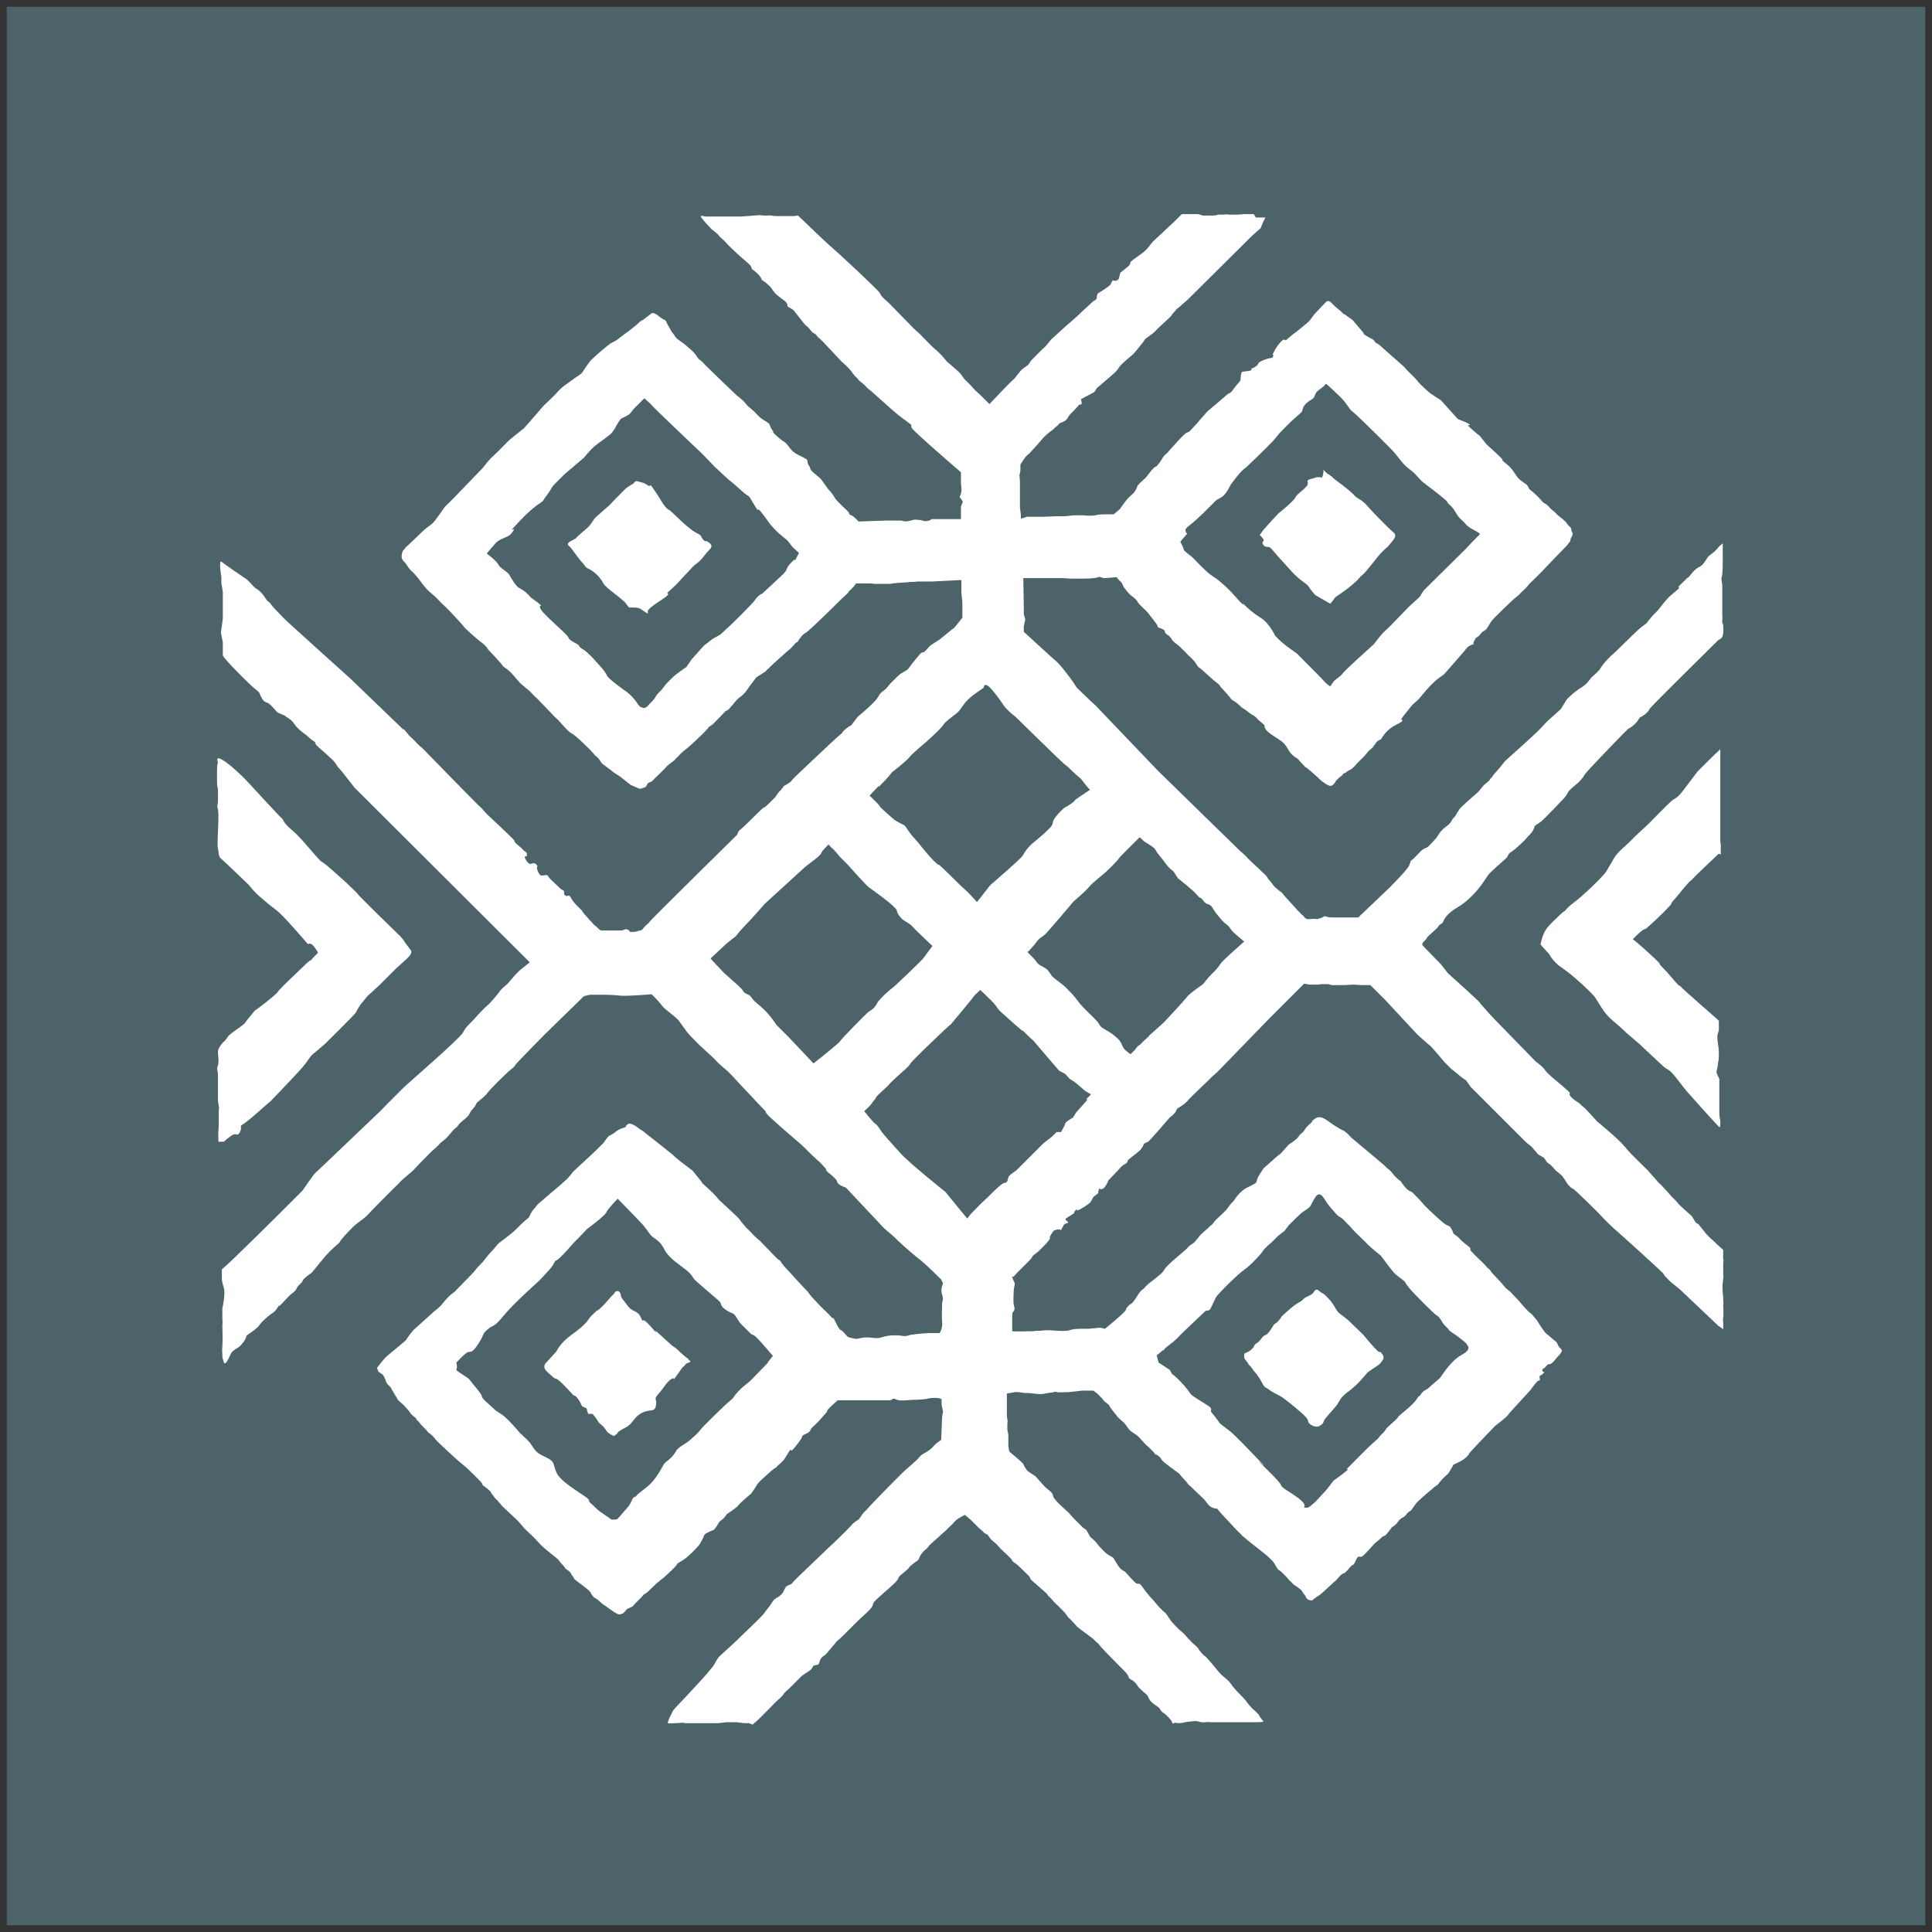
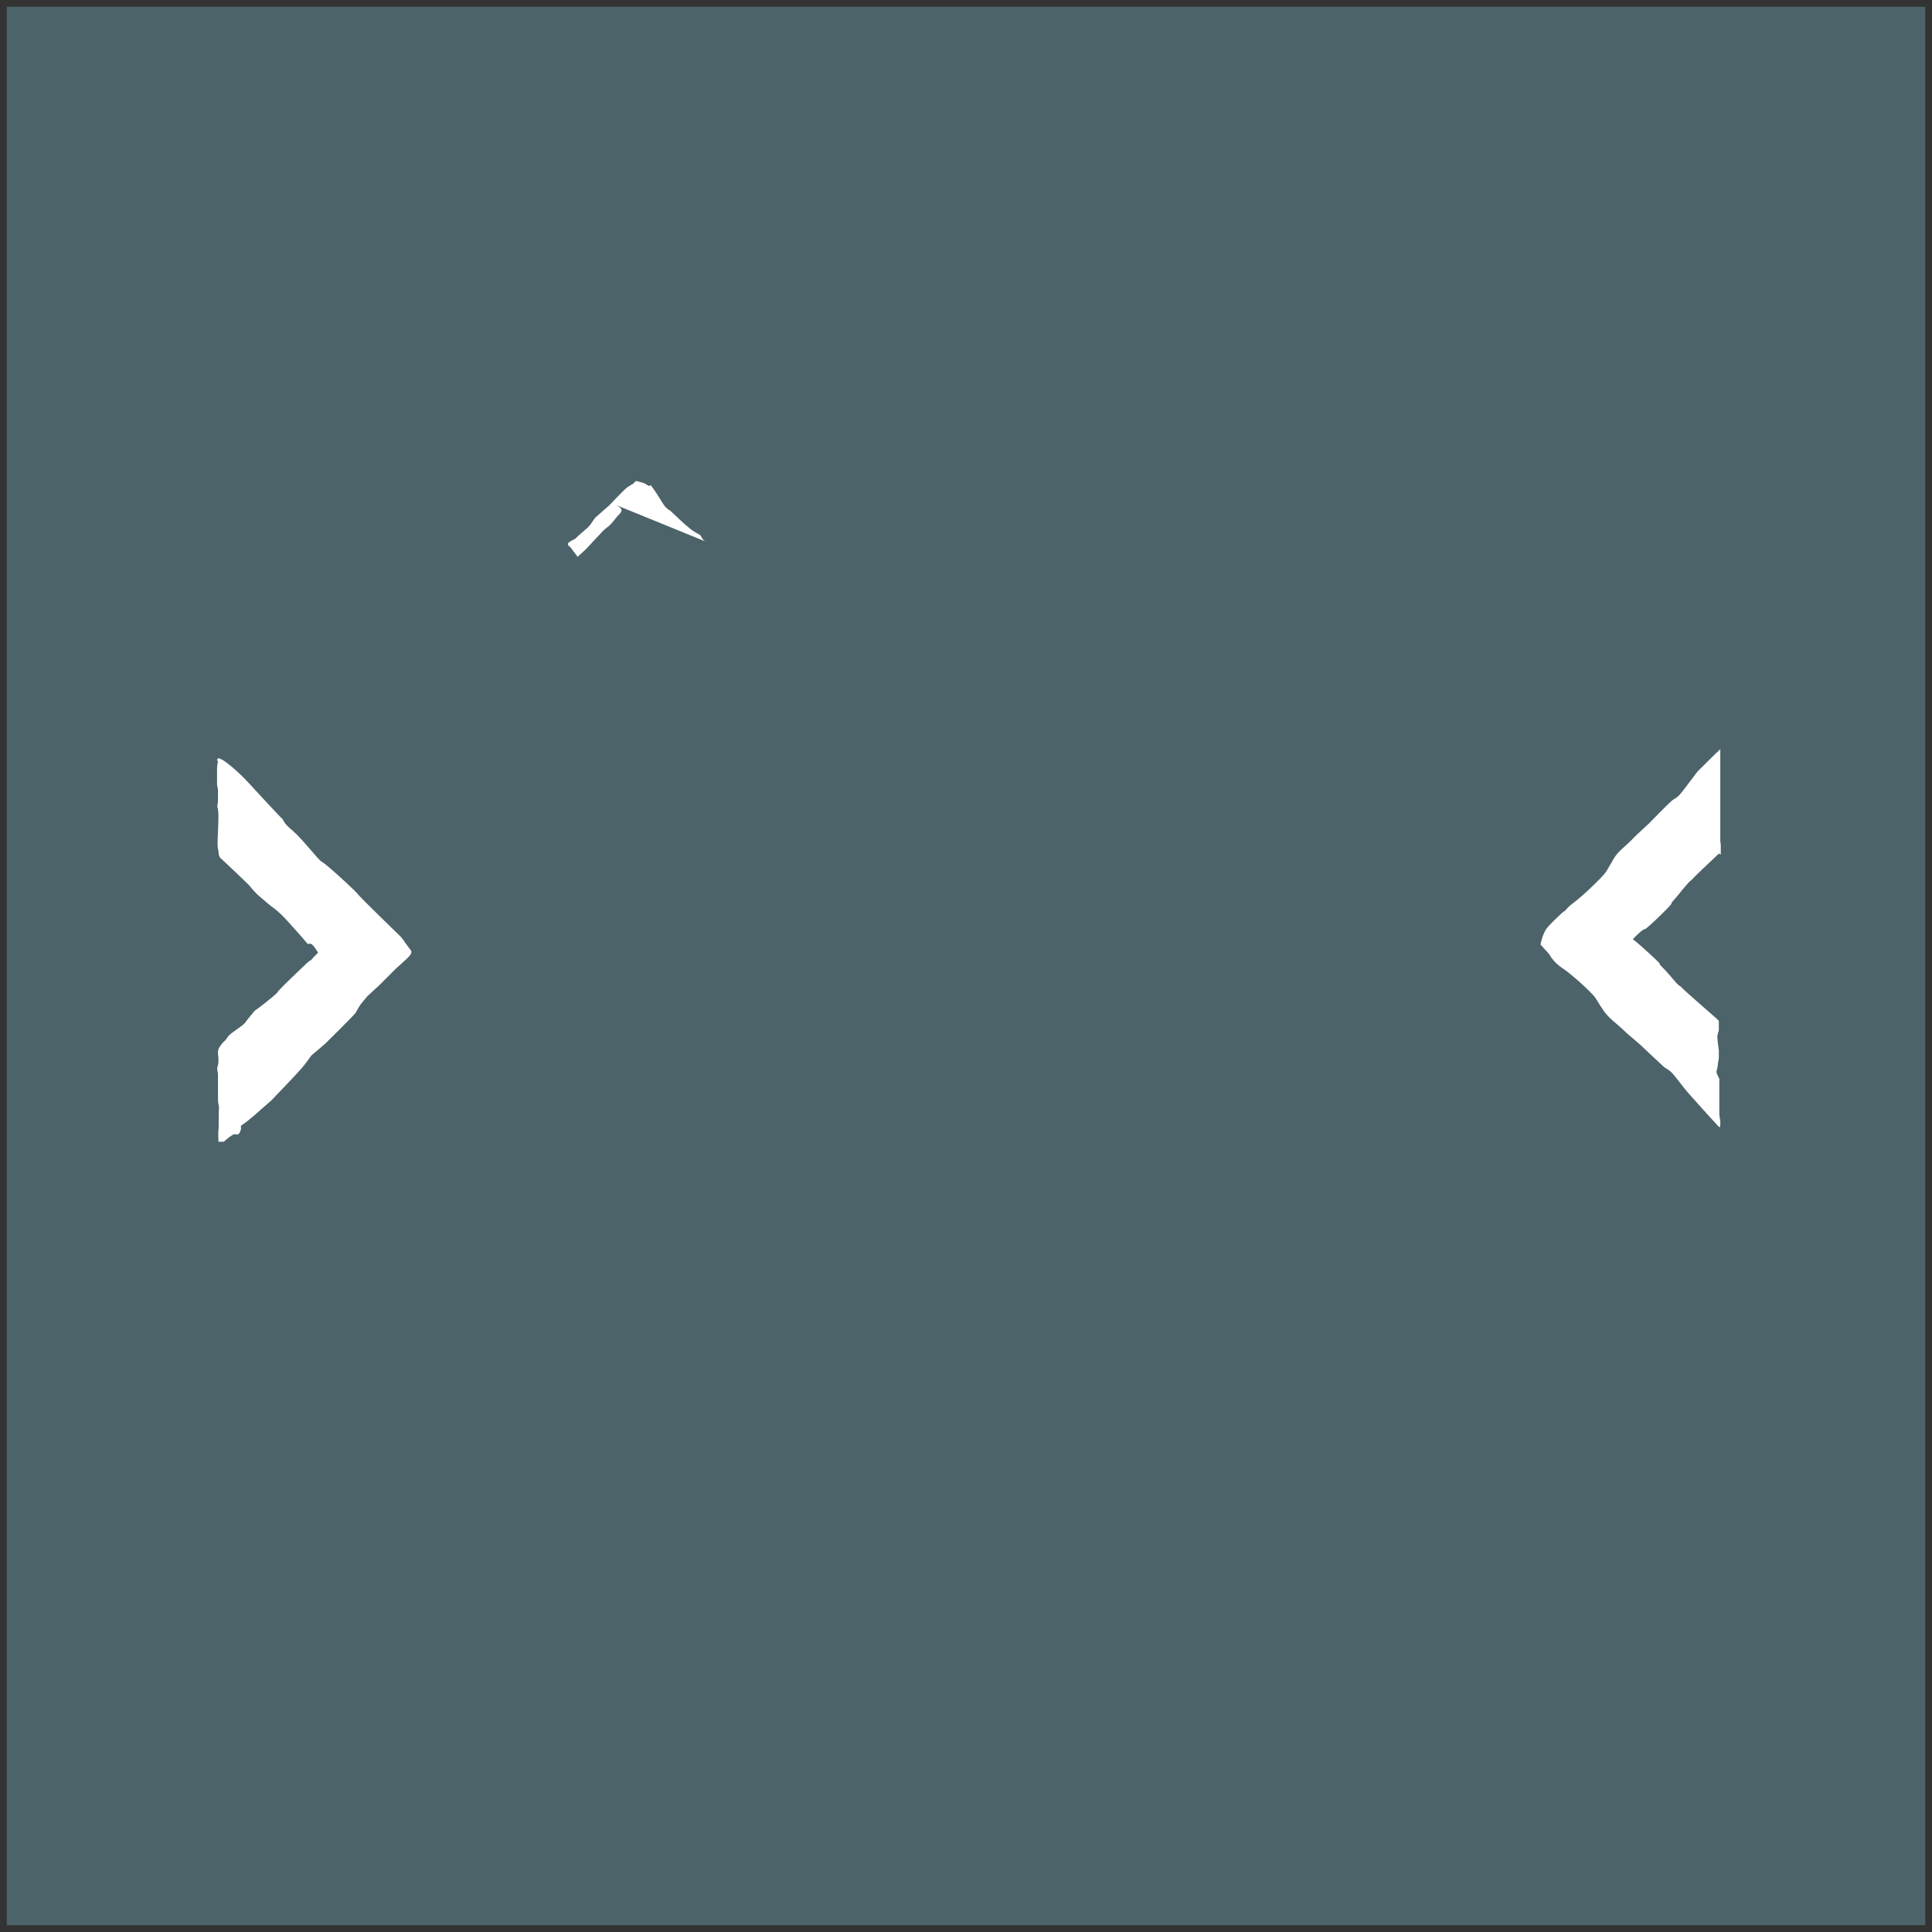
<svg xmlns="http://www.w3.org/2000/svg" id="Symbol" version="1.1" viewBox="0 0 399.7 399.7">
  <rect x="0" y="0" width="399.7" height="399.7" fill="#333333" stroke="none" />
  <defs>
    <style>
      .st0 {
        fill: #fff;
      }

      .st1 {
        fill: #4c6369;
      }
    </style>
  </defs>
  <rect class="st1" x="1.4" y="1.4" width="396.9" height="396.9" />
  <g>
    <path class="st0" d="M45.2,217s.5-.9.9-1.3c.5-.4.7-.7,1.1-1.3.5-.7,3.1-2.2,3.5-2.8.4-.6,2-2.5,2-2.5,0,0,1.2-.8,3.5-2.7,2.2-1.9.7-.7,1.6-1.6.8-.9,2.3-2.3,4.9-4.8,1.3-1.3,1.6-1.4,1.6-1.3.3-.4.8-.9,1.5-1.6-.4-.7-.9-1.5-1.4-1.8-1.1-.4.1,1-2.1-1.6-2.2-2.5-1.8-2-1.8-2,0,0-2.1-2.5-3.7-3.7-1.6-1.2-1.4-1.1-2.7-2.2-1.4-1.1-2.6-2.7-2.6-2.7,0,0-5.4-5.2-5.7-5.4-.7-.5-.5-1.4-.7-2.1-.2-.8,0-3.1,0-3.7,0-.6.2-3.3,0-4.4-.3-1.1,0-.6,0-2.2s0-1.2,0-1.8-.2-.5-.2-1.7,0-1.2,0-2.5.2-1.6.2-1.6c0,0-.9-1.9,1.8.1,2.7,2,5.4,5.1,5.4,5.1,0,0,5.8,6.3,6.1,6.5s0,.7,2.2,2.5c2.1,1.8,5.3,6.1,6,6.4.7.4,2.8,2.3,2.8,2.3,0,0,4.2,3.7,4.9,4.7.8.9,8.1,8,8.1,8,.9.8,1.4,1.7,1.4,1.7,0,0,.9,1.2,1.2,1.6.3.4,0,1-1,1.9-.9.8-2.1,1.9-2.1,1.9l-3.4,3.4-2.5,2.3-1.4,1.7s-.6.9-1,1.7c-.5.7-6.3,6.4-6.3,6.4,0,0-2.3,2-2.7,2.3s-.9,1.3-2.1,2.7c-1.2,1.4-6.4,6.8-6.4,6.8,0,0-.7.6-1.5,1.3s-3.1,2.8-4.2,3.5c-1.1.7-.2.4-.7,1.6-.6,1.2-.7.2-1.6.7-.8.5-1.8,1.4-1.8,1.4h-1.1c0,0-.1-1.8,0-2.4s0-4,.1-4.4-.2-1-.2-1.9c0-.8,0-.7,0-1.2s0-2.9,0-3.8c0-1-.3-1.2-.1-1.8s.2-1,.2-1.6-.3-1.5.1-2.3Z" />
    <path class="st0" d="M355.6,176.6c-2,1.9-5.2,4.9-5.5,5.3-.4.5,0-.2-1.3,1.3-1.2,1.4-1.5,1.9-2.6,3.1-1.1,1.2.7-.3-2,2.4-2.7,2.7-3.8,3.5-3.8,3.5,0,0-.3-.2-2,1.5-.2.2-.4.4-.6.6,0,0,0,0,0,0,0,0,1.1.8,3.9,3.4,2.8,2.6,1,1.2,2.1,2.3s1.5,1.6,2.7,3c1.2,1.4.9.7,1.3,1.2s7.3,6.5,7.3,6.5l.5.5s0,.8,0,1,0,1,0,1c0,0-.4,1-.3,1.5,0,.5.3,2.6.3,2.6,0,0,0,.8,0,1.4,0,.6-.2,1.1-.2,1.5s-.3,1.4-.3,1.6.6,1.4.6,1.4c0,0,0,.1,0,1.2s0,2.4,0,2.9c0,.5,0,.3,0,1.3,0,1,0,1.8,0,2s.1.6.2,1.3c0,.7.1,1.7-.4,1.1-1.8-1.9-5.8-6.4-5.8-6.4,0,0-.7-.7-2.6-3.2-1.9-2.5-2-1.9-3-2.8-1-.9-4.8-4.5-4.8-4.5l-2.8-2.4s-1.1-1.1-2.8-2.5c-1.6-1.4-2.2-2.5-2.2-2.5,0,0-.8-1.2-1.4-2.2-.6-1-5.1-5.1-7-6.3-1.8-1.2-2.6-2.8-2.6-2.8,0,0-1-1.1-1.8-2,0,0,.4-2.1,1.2-3.2s2-2.1,3-3.1c.3-.3.6-.5.9-.7.4-.5,1-1.1,1.7-1.6,1.8-1.3,6.2-5.5,6.8-6.5.6-1,1.3-2.2,1.3-2.2,0,0,.5-1.2,2.1-2.6,1.6-1.4,2.7-2.6,2.7-2.6l2.7-2.5s3.6-3.7,4.6-4.6c1-.9,1.1-.3,3-2.9,1.9-2.5,2.5-3.3,2.5-3.3,0,0,4.1-4.1,4.7-4.6v1.8c0,0,0,.6,0,1.3s0,3.9,0,3.9c0,0,0,.5,0,.9,0,.4,0,3.6,0,3.8s0,.8,0,1.4c0,.5,0,1,0,1.4v1s0,3.2,0,3.5.1.7.1.7v2.1Z" />
-     <path class="st0" d="M261.5,111.8c-.3.3-.5.6,0,1.1.6.5.9,0,1.4.5s1.4,1.6,1.4,1.6c0,0,1.2,1.3,2.9,3.2,1.7,1.9,3,2.4,3.5,3.1.5.8,1.4,1.8,1.4,1.8l3.1,1.8c1.3-1.4.3-.9,2.3-2.2,1.9-1.3,3.3-2.6,3.7-3.1.4-.5.8-.7,1.4-1.4s1.7-2.1,2.5-3.1c.8-1,2.1-2.1,2.1-2.1,0,0,1.4-1.6,1.4-1.9,0-.3.3-.5-.6-1.2-.8-.7-3.9-3.8-5.1-5.2s-1.9-1.4-2.6-2.1c-.7-.8-2.6-2.3-3.6-3-1-.7-.9-.9-1.9-1.5-1-.6-1-1.3-1-.6s-.3,1.3-.3,1.3c0,0-1-.2-1.3,0-.3.2-1.8.3-1.7.8,0,.5.3,0,0,.5-.2.5.6-.5-.2.5-.8,1-1.9,1.5-2.3,2.3-.4.8-3.1,3-3.5,3.3-.3.3-1.4,1.5-1.4,1.5l-1.7,1.9-.8,1.1s1.1.9.8,1.3Z" />
-     <path class="st0" d="M145.9,112c-.5-.3-.6-.6-.9-1.1-.3-.5-.8-.4-2.2-1.5-1.4-1.1-2.8-2.5-2.8-2.5l-1.4-1.3s-.6-.2-1.3-1.2c-.7-1-.8-1.4-2-3.1-1.2-1.8-.5-.3-1.3-.9s-1.4-.6-2-.8c-.6-.3-.9.4-.9.4,0,0-.7.4-1.3.8-.6.4-3.8,3.8-3.8,3.8,0,0-.6.5-2.4,2.1-1.8,1.6,0,0-.5.5-.5.5-.8,1.4-1.8,2.2,0,0-1.9,1.6-2.1,1.9-.3.3-1.2.6-1.6,1-.4.4.4.9.4.9l1.5,2c1.5,2,.6.6,1.3,1.6.7,1,.5.5,1.7,1.3,1.2.8,1.9,1.8,2.4,2.7.5.9,4.1,3.2,4.7,4.2.7,1,.5.6,1.7.7,1.2,0,1.3.4,2.3,1,1,.6,0,0,.6-.6.6-.6.7-.7,2.8-2.1,2.1-1.4.8-1.1,1.1-1.4s1.9-1.7,2.4-2.3,2-2.1,2.7-2.9c.7-.8,1.1-.8,1.9-1.7.8-.9.9-1.2,1.8-2.1.8-.9-.3-1.4-.8-1.7Z" />
-     <path class="st0" d="M142.5,281.2c-1.3-.8-2.4-2.2-3-2.5-.6-.3-3.3-3-3.8-3.3-.5-.3,1.1,1.5-1.1-1-2.2-2.5-1.3-.2-2-1.8-.7-1.6-1.6-1-2.7-2.4-.8-1.1-1.3-1.6-1.4-1.9,0-.3-.2-1.3-.8-1.2s-.4.3-.9.8c-.5.5.6-.8-1.2,1.3-1.8,2.1-2.2,1.9-2.4,2.2-.3.3-1.1,1-1.4,1.5-.3.5-1.1,1.5-3.5,3.2-2.4,1.7-3.2,3.5-3.2,3.5l-2,2.2s-1.1.8,0,1.9c.5.5.3.3,1.1,1,.8.8.7.3,1.3.8.6.5.5.4,1.2,1.1.7.7,1.4,1.5,1.8,1.9.3.4.4,0,1,.8s.5.8.8,1.4c.3.6,1,.4,1.1.8,0,.3.3,1,.3,1h.8s0-.2.8.9c.8,1.1.2.5.8,1.1.7.6,0,0,.7.6.6.7.5.8.9,1.2s1.3.8,1.3.8l.7-.5s-.2-.3,1.6-1.2c1.8-.9,1.7-2.2,3.5-3.1,1.8-.9,2.6,0,2.9-1.5.3-1.5-.6-1.2.5-2.4,1.1-1.2,1.7-2.5,2.7-3.1,1-.6,0,.8,1-.6,1-1.4,1.1-1.5,1.3-1.8.2-.3.2,0,.6-.6.4-.6,1.8-.3.5-1.1Z" />
-     <path class="st0" d="M258.2,282.2c.4.3.8.8,1.1,1.3.3.4.9.9,1.7,2.4s.8,1,1.4,1.5c.6.5,1.7,1,2.4,1.4.7.3,4.1,3.1,5.1,4.1,1,1,.5,1,.9,1.5.4.5,1.5,1,2.2.6.7-.4.8-.7.9-1.1.2-.4,1.3-1.6,1.9-2.3s.8-.9,1.2-1.6c.4-.7.7-1.2,2.2-2.3,1.5-1.1,3-2.9,3.5-3.5.4-.6,2.4-1.6,2.8-2.1.4-.5,1.1-1.1.5-1.9-.6-.8-.3-.4-.7-.5-.3-.1-1.4-1.4-1.6-1.6-.3-.3-1.6-1.9-1.6-1.9l-3.1-3s-.8-.7-1.8-1.4c-.9-.7-1.1-1.9-2.4-3.2-1.3-1.4-1-.8-1.6-1.3-.6-.5-.9-.8-1.4,0-.5.8-1.5.8-2.2,1.5-.7.8-1,.4-3.3,2.5-2.3,2.1-.7.6-1.5,1.6-.8,1-.9.8-1.2,1.1-.3.3-1,1.9-1.8,2.2-.8.3-.8,1-1.7,1.6-.9.6-.3.4-1,1.2-.8.8-1.4.8-1.7,1.1v.8s.5.9.9,1.2Z" />
-     <path class="st0" d="M259.4,44.3h-2.3c0,.1-1.8.1-1.8.1h-1.1c0-.1-1.3,0-1.3,0h-1c0,.1-.4.2-1.3.2s-1.7,0-1.7,0l-1-.3c-.1,0-.9,0-1.4,0s-1.1,0-1.2,0-.8,0-.8,0c-.6.6-1.1,1.1-1.3,1.3-.4.4-4.6,4.3-4.6,4.3,0,0-.3.3-.9,1.1-.6.8-.4.4-.8.9-.4.4-2.5,1.8-2.8,2.1-.4.3-.2.5-.4.8-.2.3-1.9,1.6-1.9,1.6,0,0-.2.6-.3,1.1-.1.5-.5.5-.7.6-.2,0-.6-.1-.6-.1,0,0-.3.4-.4.8-.1.3-2.3,1.7-2.5,1.8-.3.1-.4.6-.4,1s-.7.7-.7.7l-2.5,2.3s-1.1,1.1-1.4,1.3c-.3.3-1.6,1.4-1.6,1.4l-3.2,2.9-.9,1.1s-.5.6-.8.8c-.3.3-2.5,2.5-2.5,2.5l-.6.9s-.6.4-1.1.8c-.6.4-1.7,2.1-1.9,2.2-.2,0-5,5.1-5,5.1l-.7-.7-1.2-1.2-1.1-1-.9-1-1.3-1.3s-.6-.8-.8-1.1c-.2-.3-2.8-2.5-2.8-2.5l-1.1-1.3s-1.1-1.1-1.4-1.3c-.3-.2-3.2-3.2-3.2-3.2,0,0-1.4-1.2-1.6-1.5-.3-.3-4.6-4.7-4.6-4.7,0,0-.6-.6-1.1-1-.4-.4-.6-.6-.9-1.2-.3-.6-8.9-8.6-9.9-9.4-.5-.4-3.9-3.6-7-6.6,0,0-.8.1-.9.1h-1.4c-.3,0-1.3,0-1.9,0s-.8,0-1.3-.1-.3,0-1.1,0-1.3-.1-1.3-.1c0,0-3.6.3-4,.3s-.8,0-1,0-1,0-1,0c0,0-.9,0-1,0s-1.7,0-2.4,0-.8,0-1.3,0-.8,0-1-.1-.5,0-.5,0c0,.4.4.6.4.7.1.2,1.8,2,1.8,2,0,0,1.3,1,1.5,1.3.1.3.9.8,1.5,1.5s.6.6,1.5,1.5,2.2,2,3,2.7.6.6.8,1.1c.2.5,0,0,1,.9,1,.9,1.1,1.5,1.1,1.5,0,0,.9.6,1.2.9.3.3.8.7.9,1,.2.3.4.5.7.9.3.4,2.1,1.6,2.2,1.8s.3.3.3.7c0,.4.6.4,1.3,1,0,0,1.8,2.3,2.2,2.8.4.5.6.4,1.2,1.2s.6.6.9.8c.3.1.7.8.9.9.2,0,4.7,4.9,4.7,4.9,0,0,1.6,1.3,2.3,2.4.8,1.1.3.3.9,1,.6.8.6.6,1.6,1.5.9,1,.8.7,2,1.8,1.2,1.1,3.8,3.4,3.8,3.4,0,0,.7.6,1.2,1,.5.4.9.7,2,1.5,1.1.8.4.4.7,1.1.3.7,10.2,9.2,10.2,9.2v1.4c0,0,0,.4,0,.8,0,.3,0,0,.1,1,.1,1-.1,1.1-.1,1.1,0,0,0,.4-.2.6-.2.3.1.3.6,1.2l-.4,1v2.6s-.8,0-.9,0c-.2,0-.6,0-1.6,0,0,0-2.3,0-3.2,0s0,0-.9.3c-.9.3-1.6-.1-1.6-.1,0,0-1.1-.1-1.3-.1s-.5.1-1.3.3c-.8.2-1.5-.1-1.5-.1h-1.8c0,0-1.5,0-1.7,0s-5.4.2-5.4.2c0,0-.9-1.1-1.5-1.3s-.3-.4-.6-.7-.4-.4-.8-.8c-.4-.3-1.8-1.8-1.8-1.8,0,0-.6-1-1-1.5-.4-.4-.6-.6-.9-1.1-.4-.5-.8-1.1-1.1-1.5-.3-.4-1.3-1.1-1.9-1.7-.6-.6-.2-.6-.6-1.1-.4-.5-.3-.9-.4-1.2,0-.3-1.9-1-2.7-1.6-.8-.6-.9-1-1.5-1.7s-.3-.1-2-1.6c-1.6-1.5-.6-.6-.8-1-.3-.3-.7-1.1-.8-1.5-.1-.3-1.3-.9-1.8-1.3-.5-.4-1.3-1.3-1.3-1.3l-1.5-1.3s-.4-.6-1.2-1.3-.8-.6-1.1-.9-6.7-6.4-6.8-6.6c-.1-.2-.4-.4-.8-.7-.4-.3-.7-1-1.1-1.4-.4-.4-1.5-1.5-2.7-2.3-1.3-.9-1.1-1-1.5-1.5-.3-.4-.5-.6-.8-1.2-.3-.6-.4-.6-.7-1.3-.3-.7-.5-.4-1.5-1.2-1-.8-.4-.3-.9-.6-.5-.3-.8,0-.8,0l-.9.7c-.9.7-.8.6-1.2.8-.4.3-.7.6-.9.8-.3.2-1.3,1.1-3,2.3-1.6,1.3-1.6,1.1-2.3,1.5-.7.4-3.9,3.2-4.3,3.7-.4.5-1.3,1.8-1.6,2.3-.3.5-1.5,1.1-1.7,1.3s-1.4,1-2.2,1.6c-.8.6-1.8,1.8-1.8,1.8l-2.4,2.3-1.8,2.1-2.2,2.5s-1.6,1.3-2.5,2-2.7,2.7-3.4,3.3c-.6.6-.8.7-1.3,1.3-.6.6-.9,1.2-1.6,1.9-.7.7-6.7,7-7,7.2-.3.2-1,1.1-1.3,1.6-.3.4-.7,1-1.3,1.8-.6.8-1.3,1.1-2.2,1.9-.9.8-2.8,2.7-3.5,3.3-.7.6-.4.5-.8.9s-.3.8-.4,1.1c-.1.3.1,1,.5,1.3.4.3.8,1.3,1.6,2s1.6,1.8,2.5,3c.9,1.1,1.6,1.6,2.3,2.2.6.6,1.4,1.5,2.1,2.1.7.6,3.9,4.1,3.9,4.2s2.5,2.4,3.6,3.2c1.1.8,1.4,1.5,1.4,1.5,0,0,2.7,2.8,2.9,3.2.2.4.8.6,1.3,1.1.6.4,1.8,2,2.5,2.7.8.7,1.9,1.6,1.9,1.6,0,0,.8.9,1.6,1.6.8.8,2.4,2.5,2.8,2.9.4.4.7.8,1.3,1.3s2,2.4,2.9,2.9c.9.4,4.1,3.6,4.6,4.2.4.6.3.3.9.9.6.6.5,1,1.3,1.5.8.6,1.5,1.1,1.7,1.3s1.5,1,1.5,1l2.3,1.8s1.2.5,1.6.7c.4.2.4,0,.7,0,.3-.1.8-.3.8-.3,0,0,.3-.5.4-.7.1-.2.6-.3.8-.4.2-.2.8-.8.8-.8,0,0,2.2-2.1,2.3-2.3.1-.2,1.7-1.3,1.8-1.5.1-.2.6-.6.8-.8.1-.3,1.5-1.4,1.9-1.7.4-.3,3-2.8,3-2.8,0,0,1-1,1.1-1.2.1-.3.9-.6,1.1-.9.3-.3,2.2-2.2,2.3-2.4s.8-.4.9-.6c.2-.2,1.7-2,1.7-2l1-.8s.7-.6,1-1.1c.3-.5,2-2.7,2-2.7,0,0,1.8-1.1,2-1.3.1-.3.5-.4.6-.6s3.7-3.4,3.7-3.4c0,0,.8-.6,1.4-1.3.6-.8.6-.5.8-.7.1-.2.9-1.5,1.7-1.9.8-.4,7.4-7,7.4-7,0,0,1.5-1.3,1.5-1.5s.4-.3.6-.6.4-.3.9-1.1h2.5c1.3,0,1.2.1,1.2.1h3.5c0-.1,1.3-.2,1.3-.2,0,0,2.2-.1,2.6-.2.4,0,1.1,0,1.6-.1.4,0,.9,0,1.1,0s1,0,2,0l6-.3v.8c0,0,0,.4,0,.8s0,.4,0,1.1l.2,1.9v3.2l-.4.5-.8,1c-.8,1-.8.8-.8.8l-2.7,2.2s-1.1.7-1.7,1.1c-.6.4-.4.4-1.1,1.1s-.6.4-.9.5-2,2.3-2,2.3l-.9,1.2s-1.1.7-1.5.9c-.3.2-2.1,2-2.1,2l-.9,1.1s-.4.3-.9.7c-.5.4-.4.6-1.1,1.5-.7.9-3,2.9-3.4,3.2s-.4.3-1.3,1.5c-.9,1.2-.4.4-1.5,1.3-1.1.9-.6.8-1.4,1.4s-9.2,8.6-9.2,8.6c0,0-.6.6-.8.9-.2.3-1.5,1-1.5,1,0,0-.6.8-.8,1-.3.2-1,1.3-1,1.3,0,0-.8.8-1.5,1.5-.7.7-.9.6-1.3,1-.4.3-3.9,3.9-4.4,4.2-.5.3-.7,1.1-.7,1.1,0,0-18.2,17.9-18.2,18.1,0,.2-.6.4-1.5,1.6l-1.5.4h-.7c-.7,0,0,0-.6-.4-.6-.4-1.1.1-1.3.1s-3.9,0-4.3,0-1.1-1-1.3-1c-.1,0-2.3-2.5-2.3-2.5,0,0-.3-.4-.4-.6-.1-.2-1.6-1.4-2.2-2.5-.5-1.1-.8-.3-1.2-.6-.4-.3-.3-.4-.3-.8,0-.4-.4-.3-.7-.6s-1.9-1.8-1.9-1.8c0,0-.6-.6-.7-.8-.1-.3-.3-.3-.9-.2s-.8.1-1.2-.8c-.4-.9-.1-1.1-.1-1.1,0,0-.3-.7-.9-.6s-.8.4-1.5-.7c-.6-1.1.2-.7.2-.7,0,0,0-.3,0-.6s-.5-.4-.9-.9c-.4-.5-.6-.5-1.1-1-.5-.4-.5-.5-.6-.8-.1-.3-5.3-5.1-5.7-5.5-.4-.4-1-1.2-1.5-1.6-.5-.4-11.9-12.1-11.9-12.1,0,0-.6-.4-1.3-1.2s0,0-.8-.8c-.8-.8-.4-.3-1.1-1.2s-.7-.6-.7-.6l-10.9-10.5s-13.8-12.4-14-12.7-1.8-1.8-2.3-2.5c-.5-.7-.5-.6-.8-.8-.3-.3-.7-1-1.1-1.5-.4-.4-.6-.7-1.1-1-.6-.3-.8-.7-1.7-1.6-.9-.9-.8-.6-1-.8-.2-.1-4.5-3.1-4.7-3.3-.6-.4,0,3.2,0,3.2v1.2l.3,1.9s0,1.4,0,2.7c0,1.4,0,1.4,0,1.9,0,.6,0,.6,0,.8s-.4,3-.4,3l.4,2s0,.5,0,1c0,.5,0,1.7,0,1.7.4.9,4.7,5.1,4.7,5.1,0,0,1.5,1.5,2.3,2.1s.5.7,1.1,1.7c.6,1,.9.6,1.6,1.2.7.6,1.4,1.5,1.5,1.6.1.2,1.5.6,1.8.9.3.3,1.1.5,1.8,1.6.7,1.1,2.5,2.3,2.5,2.3,0,0,.6.6,1.3,1.1.8.5.4.4.7.9.3.4,3.4,2.9,4,3.8.6.9.3.6.6.9.4.3,3.3,4.1,3.3,4.1l36.3,36.2-1.4,1.1s-.9.6-2.3,2.3-1.3,1.3-2,2-.4.6-1.9,2.3-.6.6-1.8,1.8c-1.1,1.1-.8.8-1.9,2-1.1,1.3-1.8,1.6-2.5,3-.8,1.4-11.4,10.5-12.4,11.5-1,1-2.2,2.2-3.2,3.2-1,1-1,1.1-2.5,2.5-1.5,1.4-12,11.5-12.4,11.8-.4.3-2.7,3.7-2.7,3.7,0,0-1.9,1.9-2.4,2.4-.5.5-12.9,12.9-14.3,13.9,0,0,0,1.7,0,1.9s0,.7.4,1.9-.3,4.3-.3,4.3c0,0,0,1.1,0,1.9s.1.9,0,1.6c0,.6.1,3.1,0,4.3-.1,1.2,0,1.1,0,1.8s0,.5.3,1.5,1.2-1.2,1.5-1.8c.3-.6,1.6-1.3,1.6-1.3,0,0,.4-.3,1-1.1.6-.8.6-1.3.6-1.3,0,0,2.2-1.4,2.7-2.2.5-.8,2.3-2.2,2.3-2.2l.6-.4c.2-.2.5-.4.9-1.1.4-.6,0,0,.4-.3.4-.3,1.9-2.1,2.5-2.5.6-.4.9-.8,1.1-1.3.2-.4,1.1-1,1.1-1.3,0-.4,1.9-1.7,1.9-1.7l2.3-2.8s1-1.3,2.5-2.6c1.5-1.3.9-.9,1.2-1.3.3-.4,2.4-2.8,3.4-3.5.9-.7,1.8-1.3,2.3-1.9.5-.6,3.6-3.7,5.1-5.2,1.5-1.5,1.1-1,1.5-1.5.4-.5,2.5-2.1,3-2.7.5-.6,3.5-3.6,3.5-3.6,0,0,1.5-1.3,1.6-1.5.1-.2,1.1-.9,1.3-1.1.3-.3,1.1-1.2,1.5-1.7.4-.5.8-.6,1.1-1.1.3-.5.7-.7,1.6-1.5.9-.8.6-.9,1.1-1.5.5-.6.9-1,1-1.4.1-.4,1.6-1.3,2.2-2.1.5-.8,3.9-4.1,4.7-4.8.8-.6,1.1-.9,1.3-1.3.3-.4,5.9-6.1,5.9-6.1l8.2-8s1.1-.3,1.3-.3,3,0,3,0c0,0,1.7,0,3.4.2,1.7.1,6.3-.3,6.3-.3,0,0,1.4,1.3,2.1,2.3.7,1,3,2.3,3.7,3.4.8,1.1.7,1,1.1,1.5.4.6.6.9,2,2.3,1.3,1.4,3.7,3.4,4.3,4.1.6.7,1.6,1.5,2.4,2.2s2.4,2.5,2.4,2.5l3.2,3.4s.7.8,1.8,1.9c1.1,1.1.3.4.8,1.1.5.7,6,5.4,6,5.4,0,0,1.2,1,1.8,1.6.6.6,1.3,1.3,1.3,1.3,0,0,.6.6,1.4,1.3s.3.2,1.3,1.3c1,1.1.4.4.5.8.1.3,2.2,1.7,2.3,2.4s1.8,1.2,1.8,1.2l7.8,8.3s1.1,1,1.6,1.4c.5.4.7.6,1.5,1.4s3.7,3.3,4.9,4.2c1.2,1,3.9,3.7,3.9,3.7,0,0,.3.6.4.8,0,.2-.6,1.1-.2,2.3.4,1.3,0,1.1,0,2.1s-.1,2.3,0,3.5c.2,1.3-.5,2.4-.5,2.4h-2.3c0,0-1.8.1-2.5.2s-.7.1-.7.1c0,0-.4,0-1,.2-.6.2-1.1.1-1.7,0s-2.1,0-2.1,0c0,0-.9.1-1.8.4s-2.2,0-2.5,0-.4,0-.8,0c-.4,0-1.3.2-1.8.3-.5,0-1.8-.4-1.8-.4,0,0-.5-.5-.8-.9-.3-.4-.8-.6-.8-.6,0,0-.4-.4-1-1.7-.6-1.3-.4-.4-.7-.8-.3-.4-2.5-2.5-2.5-2.5,0,0-.8-.9-1.4-1.5-.6-.6-1-1.3-1.2-1.5-.2-.1-4-4.3-4-4.3,0,0-.8-.8-1.3-1.5-.4-.8-.3-.3-1.1-1.1-.8-.8-3.4-3.5-3.4-3.5,0,0-.8-.6-1.9-1.8-1.1-1.2-.5-.4-1-1s-.9-1-1.2-1.5c-.3-.5-4.4-4.2-4.4-4.2,0,0-.5-.8-2.3-2.4-1.8-1.6-1-1.1-1.5-1.6-.4-.5-1.6-2-1.6-2,0,0-3.5-2.6-3.7-2.9-.2-.3-5.6-4.5-6.1-4.9-.4-.4-.8-.6-1-.7-.2-.1-.6-.6-1.7-1.1-1.1-.5-1.4.6-1.4.6l-.6.2s-.6.1-1.5.8c-.8.7-1.1.5-1.6,1.1s-.8,1.1-.8,1.1c0,0-.8.8-1.1,1.1-.3.4-5.3,4.9-5.4,5.1-.1.2-.6.8-.8,1-.1.2-1.2,1.1-1.6,1.5-.4.3-4.8,4.1-4.8,4.1,0,0-.6.8-.9,1.1-.3.3-.9,1.6-.9,1.6,0,0-1.3,1-2.5,2.3-1.3,1.3-3.7,2.9-3.9,3.2-.3.3-.8,1-1.4,1.6-.6.6-1.5,1.8-1.5,1.8,0,0-.3.4-1.1,1.2-.8.8-.6.8-1.2,1.4s-3.8,3.9-3.8,3.9l-.8.6s-.6.5-1.5,1.6c-.8,1.1-.6.6-.9,1-.3.3-.9.7-1.2,1-.3.3-4.1,3.7-4.1,3.7,0,0-1.3,1.6-1.4,1.9-.1.3-3.5,2.9-4.4,3.8-.9,1-1.7,2.1-1.7,2.1l.3.8.9.6s.5.8.7,1.5c.2.6.9,1,.9,1.1s.5.8.8,1.4c.3.6.4.5.6,1,.2.5.9.8,1.5,1.5s.6.6,1.1,1.3c.4.7,1.3,1.1,1.3,1.3s.5.6.5.6l.3.4c.3.4,1.4,1.4,1.5,1.6,0,.2.4.3,1,.9.6.6.4.4.7.8.3.4,3.9,3.7,3.9,3.7l.9.8c.9.8.4.3,1.2,1,.8.6,3.5,3.4,3.5,3.4l.3.6s1.6,1.1,1.7,1.5c.1.3.4.5.7,1,.3.4.7.6.9,1,.3.3.4.4.7.8.3.3,3.2,3,3.2,3,0,0,.9,1,1.3,1.5.4.5,1.7,1.5,3,3,1.3,1.5,4,3.3,4.2,3.7.2.4,1.3,1.4,1.3,1.6s1,.6,1.2,1.1c.2.5.5.6.6,1,.1.4,3.3,2.4,3.5,3,.3.6.6.9.6.9l.9.6.9.8s.4.3.6.4,2.3,1.8,2.9,1.8,1-.4,1-.4c0,0,.3-.3.5-.6.3-.3,1.2-.5,1.4-.8.2-.3,1.9-1.9,2-2.1,0-.2.6-.4.8-.6.2-.1,2-2,2.5-2.3.4-.4.9-.7,1.1-.9s1.7-1.5,2.3-2.2.4-.6.4-.6c0,0,.5-.3,1.3-.8s2.7-2.3,3.4-3.3c0,0,.8-1.4.9-1.8.1-.4,2-1.1,2-1.1,0,0,.6-.7.9-1.3.3-.6.5-.5,1.1-1.1s.6-.8.6-.8c0,0,2-1.3,2.4-1.8.4-.6,2.7-2.5,2.7-2.5,0,0,.8-1.1,1-1.5.3-.4,0-.4,2.5-2.6,1.2-1.1,1.6-1.3,1.7-1.3,0,0,0,0,0,0,.3-.5.4-.4,1.1-1.1.7-.7.4-.4,1.3-1.8.9-1.5.5-.4.8-.6.3-.2,2.1-2.4,2.1-2.8s.8-.6,1.3-.9c.4-.3.4-.4.6-.8s.8-.6,2.3-2.4c.8-.9,1-1.1,1-1.2,0,0,0,0,0-.1.1-.4,2.2-2.2,2.2-2.2h4.7c2.8,0,1.2,0,2.3,0s1.5,0,1.5,0c0,0,2,0,2.3,0,.3,0,.3-.1.6-.3.3-.1.3,0,.9.2.6.3,2.7,0,3.4,0s.8,0,2-.1c1.3-.1,1-.3,2.3-.3s1.5.3,1.5.3v1.2c0,0,.3,1.3.3,1.3,0,0-.2,1-.2,1.3s-.2,4.6-.2,4.6l-.7.5s-.4.3-.8.7c-.3.4-.6.6-.8.8s-1.3.8-1.6,1c-.3.2-.6.5-.8.8-.2.3-2.8,2.5-3.3,3s-1.3,1.3-1.3,1.3l-.9.9c-.9.9-5,5.1-5.1,5.3s-.8.7-1,1.1c-.3.4-.7,1-.7,1,0,0-1.3.8-1.6,1.3-.3.4-3.4,3.4-3.4,3.4,0,0-.3.3-1.5,1.4-1.1,1.1-7.2,6.8-7.3,7.1-.2.3-.7.4-1.1.6-.4.3-.4.6-.8,1.3-.4.8-1.5,1.2-1.8,1.5-.3.3-1,1.4-1,1.4,0,0-.9,1.1-1,1.3,0,.3-4.9,4.9-5.1,5.1-.1.2-4.4,4.1-4.4,4.1,0,0-.5.7-.8,1.3-.3.6-.8,1.1-1.6,2.1-.8,1-3.6,3.9-4.2,4.6s-1.6,1.6-2.8,3c0,0-1.4,2.6-1.1,2.7.4.1.4,0,1.4,0s1.6-.2,2.2,0c0,0,1.1,0,1.2,0s.6,0,1.1,0,1.2,0,1.2,0h1.8s1.4,0,1.4,0l1.8-.2h2.1c0,0,1.6.2,1.6.2h1l.7.3c.4-.4.3-.3.8-.7.5-.4,4-4,4-4,0,0,1.5-1.3,1.6-1.6s.9-.9,1.3-1.3l2.5-2.5,1.9-1.3.5-.8s.4-.1.8-.2c.3,0,.4-.4.5-.8.1-.4.5-.8.5-.8l.7-.5.6-.7s.3-.3,1.1-1.3c.9-1,0,0,.3-.4.3-.4.9-.8,1.5-1.4s3.2-3.2,3.2-3.2l1.3-1.2s.9-.8,1.3-1.3c.4-.4.5-.8.6-1.2.1-.4,4.1-3.7,4.7-4.4.6-.7.4-.8.6-1,.1-.2,1.8-1.5,2-1.8.1-.4,1.9-1.6,1.9-1.6,0,0,.3-.4.4-.8.1-.3.8-1.1.8-1.1,0,0,.9-.7,1.1-1.1.3-.4,2-1.8,2.5-2.3.5-.5,1-.8,1.6-1.5.6-.6.6-.5,1-1,.4-.4.4-.4.6-.6.2-.2,1.7-1,1.7-1,0,0,1.1.9,1.3,1.1.3.3,1,1,1.3,1.3.3.4.6.5,1.1,1,.4.5.5.4.8.6.3.1.4.4.7.8.3.4.7.7.7.7l.7.6.9,1s2.3,2.1,2.3,2.3.3.4.6.6c.4.2,1.6,1.4,2.4,2.2s.6.6.8,1.1c.3.4,3.5,3,3.5,3.2s.6.6,1,1.1c.4.6,2.3,2.1,3,3.2.8,1.1,0,0,1.1,1.2,1.1,1.2.6.6.9,1,.3.4,3.4,2.5,3.7,2.9.3.4.8.6,1.1,1.1.4.6,5.4,5.6,5.4,5.6,0,0,.6.7.6,1,0,.3.9.7.9.7,0,0,.7.6.9,1,.2.4.5.6.8.9.3.3.4.4.9.8.5.4.3.3.8,1.2.5.9,2,1.5,2.2,2,.2.5.6.7.9.9s1.3,1.3,1.3,1.3c0,0,.3.5.4.8l.5-.2s.8.2,1.6,0,2.6-.4,3-.3,1.1.3,1.7.2.5,0,1.2,0h2.6s2.7,0,3,0,.7,0,1.2,0,.3,0,1.2,0,.7,0,1.4,0,1.4-.1,1.4-.1c-.2-.3-.2-.3-.6-.8s0,0-.3-.5c-.3-.5-1.5-1.5-1.5-1.5,0,0-1-1.1-1.3-1.6-.3-.4-1.8-1.9-1.8-1.9,0,0-1-1.1-1.3-1.6-.3-.5-1.2-1.2-1.2-1.2l-.7-.6s-.6-.6-1.3-1.5c-.7-.9-2-2.3-2-2.3,0,0-.4-.2-.7-.6-.3-.4-.6-.6-.7-.9-.1-.3-1.3-1.3-1.3-1.3,0,0-1.1-1.1-1.4-1.5-.3-.4-1.4-1.3-1.4-1.3,0,0-1.5-1.5-1.6-1.7-.2-.3-1.1-1.6-1.1-1.6,0,0-1-.8-1.9-1.9-.9-1.1-.9-1-1.5-1.7-.6-.8-.7-.8-1.4-1.8-.7-1.1-.8-.6-1.3-.8-.4-.2-2.3-2.4-2.3-2.4,0,0-.8-.4-1.1-.8-.3-.3-.4-.5-.7-1-.3-.4-.4-.7-.6-1-.2-.3-.9-.5-1.5-1-.6-.5-1.5-1.5-1.5-1.5l-.8-1-1.1-1s-.3-.6-.6-1.1c-.3-.6-.7-.5-1.1-1-.4-.4-1.6-1.6-1.6-1.6,0,0-.3-.3-.9-1-.6-.7-.6-.5-.8-.8-.3-.3-1.3-1.1-1.9-1.8-.6-.7-.3-.4-.5-.6s-.3-.8-.4-1-1-1-1.2-1.1c-.2-.1-2.3-2.5-2.3-2.5,0,0-1.1-.7-1.5-1-.4-.3-.9-1.2-1-1.5-.1-.3-2.9-2.6-2.9-2.6,0,0-.2-1-.2-1.3s0-.5,0-1,0-1.2,0-1.2l-.2-1v-1.2s.1-.7,0-1-.1-.5-.1-2,0-.5,0-1.5v-1.8c0,0,1.7-.3,1.7-.3h.6l1.5.2h.8l1.8.2s.7,0,.9,0,1.5-.3,1.9-.3.8-.3,1.1-.1c.3.1,2.2,0,2.5,0s2.7-.3,2.7-.3h2.4c0,0,.8.6.8.6l.8.8c.8.8,0,0,.4.5.4.5,1.3,1,1.3,1.2s.6.9.9,1.3c.3.4.6.7.7.9.1.2,1.3,1.2,1.5,1.4.1.2.3.3.8,1.1.5.8,1.6,1.1,2.3,1.9.7.8.4.4.9,1s1.7,1.5,2.2,2.2,0,0,.7.5c.7.5.4.3.9,1,.5.6,3.6,2.8,3.6,2.8,0,0,.4.6,1.3,1.5.8,1,.4.6,1.1,1.2.6.6,2.1,2,2.1,2,0,0,.3.3.6.6s0,0,.8,1c.8,1,1.9.9,1.9.9,0,0,.6.8,1.2,1.4.6.6,2.5,2.7,2.5,2.7,0,0,.8.8,1.3,1.3.4.5.4.3.9.8.5.5,4.4,3.4,5,4.1.6.6.8.7,1.3,1.7.6,1,.6.6,1.2,1.2.6.6.4.4.8.8.4.4.4.5.8.9.4.4.4.3.6.6.2.3,1.6,1,1.9,1.5.3.6.7.8.9,1.4.3.6,1.3.7,1.4.5.1-.2.8-.6,1.5-1.1.6-.5.4-.3,1.9-1.7,1.5-1.4,1.3-1.1,1.8-1.7.5-.6.9-1,1.2-1,.3,0,1.5-1.5,1.5-1.5l.6-.4.5-1c.5-1,.7-.3,1.2-.6.5-.3,2.6-2.7,2.6-2.7,0,0,.9-.7,1.3-1.1.3-.4.6-.4.8-.5.2,0,1.5-1.8,1.5-1.8,0,0,.3-.1.6-.4.3-.3.3-.2.7-.8.4-.6,1.2-.9,1.2-.9,0,0,.5-.5.6-.7s.8-.6.8-.6c0,0,.6-.8,1-1.4.4-.6,3.9-3.5,3.9-3.5l.6-.4s.8-1.1,1.6-1.8c.8-.7.4-.3.7-.7.3-.4,1-1.7,1-1.7,0,0,2-.8,2.7-1.6.8-.8.3-.4.6-.8.3-.4,5.3-5.6,5.3-5.6,0,0,2.4-1.8,2.7-2.3.3-.5,4.2-4.6,4.6-5.1.4-.6,1.4-1.8,1.4-1.8l.6-.3s-.1-.4-.1-.7.4-.2.8-.7c.4-.5,0,0-.2-.5-.2-.5.3-.3.8-1,.5-.6.5-.2,1-.5.5-.3.5-.5,1.6-1.7,1.1-1.2.5-1.1,0-1.8-.4-.6,0,0-.3-.6-.3-.6-.6-.6-1-1-.4-.4-.6-.5-1.2-1-.6-.4-2-2.8-2-2.8l-1.1-1.3s-.6-.4-1.3-1.2c-.7-.8-.4-.4-.9-1-.4-.6-1.7-1.8-2-2.2-.3-.4-1-.7-1.6-1.5-.6-.8-1.4-1.5-2-2.2-.6-.6-.4-.4-.8-1-.4-.5-.6-.4-.9-.9-.3-.4-2.3-2.2-2.9-2.9-.6-.6-.2-.4-.3-.7-.1-.3-.9-.8-1.7-1.5-.8-.7-.4-.6-1.3-1.2-.9-.6-.3-.3-.9-1.3-.6-1.1-.5-.3-1.8-1.4-1.3-1.1-3.9-3.5-4.2-4-.4-.4-.5-.6-1.5-1.6-.9-1-.8-.6-1.5-1.1s-1.5-1.8-1.5-1.8c0,0-.9-.6-1.6-1.5-.7-1-1.2-1.1-1.4-1.4-.2-.3-7.2-6.1-7.2-6.1,0,0-.6-.7-1.1-1.1-.5-.4-.4-.3-.6-.4s-1.6-.8-3.2-2c-1.6-1.2-2.3-.8-3-.2-.7.6,0,0-.3.4-.3.4-.5.4-1.1,1.1-.6.7,0,0-.5.7s-.8.6-1.2,1.3c-.4.6-2,1.6-2,1.6l-.8.9-.8.9s-.8.6-1,.8c-.2.2-2.6,2.3-2.6,2.3l-.9,1.4s-.4.6-.5,1.2c-.1.6-.7.7-2.2,1.5-1.5.8-2.6,2.7-2.6,2.7,0,0-.6.5-.9,1-.4.5-.4.6-.8,1s-2.1,2-2.1,2l-.6.8s-.7.5-.9.8c-.3.3-1.6,1.3-1.8,1.7-.3.4-1.1,1.3-1.1,1.3,0,0-.8.5-1.1.8-.3.3-.5.6-.8.8-.3.3-2.5,2.1-3.1,2.7s-.8.8-.8.8c0,0-.3.4-.7,1-.4.5-2.8,2.3-2.8,2.3,0,0-.5.4-1,1-.5.5,0,0-.5.4-.5.4-1.3,1.8-1.3,1.8,0,0-.3.4-.6.8-.3.3-.8.5-.9.7s-.4.3-.5.8c0,.4-4.3,3.9-4.3,3.9l-.8-.2h-.9q0,.1-.6.1c-.6,0-.9.1-.9.1h-1.8c-1.8,0-2.2.3-2.8.4s-2.3,0-2.3,0c0,0-1.1-.1-1.5-.1s-1,0-1.6.1c-.6,0-1.2,0-1.6.1-.4,0-4.4.1-4.4,0,0-.2,0-1.6,0-2,0-.4,0-.6,0-1.3s.2-.6.4-1c.2-.4,0-.7-.1-1.3s0-2.4,0-2.4c0,0,0-.8.2-1.5.1-.7-.1-.5-.4-1.4-.3-.9,0,0,.4-.6.4-.6,3.5-3.4,3.6-3.8.1-.4.9-.8,1.3-1.2.4-.4,1.6-1.5,2.1-2.2.5-.6.2-.4.3-.8.1-.4.8-1.3.8-1.3l.6-.2c.6-.2.9.1.9.1,0,0,.4-.8.6-1.1.2-.3.6-.3.8-.4.3-.2-.3-.4-.4-.6-.2-.3.1-.4,1.1-1,1-.6.3-.3.9-1,.6-.6,0,0,.4,0s2.3-1.3,2.5-1.5c.3-.2.4-.6.7-1.1.3-.5.4-.3.9-.8.5-.4,0,0,.3-.8.3-.8,0,0,.7-.2s1.3-1.8,1.3-1.8l2.2-2.3s.4-.6,1.1-1c.8-.4.6-.6.7-.8.1-.2.8-.7,1.8-1.5,1-.8.8-.7,1.1-1.1q.3-.4.4-.7c0-.3.8-.5.9-.6.2,0,4.3-4.8,4.4-4.9.1-.2.6-.4.9-.8.4-.4.5-.6.6-.9,0-.3,1.3-.9,1.7-1.3.4-.4.6-.5.7-.7.1-.2,4.4-4.3,4.6-4.5.1-.2,1.3-1.1,2-1.9l10.1-10.4,7.3-7.3,1.1.2h1.8c0,0,.5-.1.7-.1h1.2c.3,0,.6.1.9.2.4,0,.9,0,1.1,0s1.6,0,1.6,0c0,0,1.3-.1,1.7-.1s1.8.1,1.8.1h1.8l3,3,6.7,7.2s2.3,2.1,2.5,2.2c.2,0,3.1,3.5,3.1,3.5l1.5,1.5s.6.4,1.5,1.2c.9.8,1.5,1.1,1.5,1.1l.9,1.3,11.6,11.6s1.2.9,1.3,1.1c.1.2.7.8.9,1.1.2.3.9.6,1.2.8.3.1.6.7.8,1,.3.3.6.4.9.7.3.3.9,1,.9,1,0,0,1.1.9,1.3,1.1s.8,1.1.9,1.3c.2.3.3.5.6.8.3.3.6.6.8.6s5.6,5.3,6.1,5.9c.5.6,2.4,2.4,3,2.9s9.6,8.6,9.7,8.9c0,.3.8.9,1.1,1.3.4.4,2.2,1.8,2.5,2.1.3.3,7.7,7.3,7.7,7.3,0,0,.5.3,1,.7,0,0,0-.4,0-.7,0-.4,0-.2,0-.7,0-.5-.1-.8,0-1.1s0-2.1,0-2.5c0-.4.1,0,0-1.1,0-1-.1-1.4-.1-1.4,0,0-.1-1.6,0-2.1s0-.4.1-.9,0-.8,0-.8c0,0,0-1.8,0-2.2,0-.5.1-.6,0-1,0-.4-.1-.4,0-.8,0-.4,0-1.1,0-1.1-.6-.6-1.6-1.4-1.8-1.7-.4-.4-1-.7-2.1-2.1-1.1-1.4-1.2-1.5-1.2-1.5l-.6-.4-.8-1.3s-2.5-2.2-2.9-2.7c-.4-.6-1.2-1.2-1.5-1.6-.3-.4-2-2.2-2-2.2,0,0-.4-.3-.8-.8-.3-.4-.9-1-1.5-1.7-.5-.7-3.7-3.5-5.1-5.3-1.5-1.8-5.8-5.3-5.8-5.3l-.9-1s-.9-1-1.5-1.6-.9-.7-1.1-1c-.2-.3-.6-.3-1.6-1.2-1.1-1-.3-.8-.6-1.2-.3-.4-3.2-2.8-3.2-2.8,0,0-1.6-1.3-2-2-.4-.6-1.8-1.6-1.8-1.6l-7.7-7.9s-1.6-1.6-2.7-2.9c-1.1-1.3-1-1-1.1-1.3-.1-.3-6.5-6-6.7-6.2-.2-.3-1.4-1.8-1.4-1.8,0,0-3.1-3.2-3.7-3.8-.6-.6.6-1.1.8-1.7.3-.5,2.2-1.9,2.4-2.4.3-.5.8-.5.9-.8.2-.3.3-1.5,3.2-3.2,3-1.8,5.1-5,5.1-5,0,0,.7-1,1-1.5s3.4-3.2,3.4-3.2c0,0,.6-.4.8-1,.3-.6.7-.6,1.4-1.2.7-.6,2.2-2,2.4-2.3s.6-.6,1-1.1c.4-.5.4-.6.6-1.1.2-.6.3-.4,1.5-1.3,1.1-1,4.7-4.8,4.7-4.8,0,0,.6-.7.8-1.2.2-.5,1.9-1.8,1.9-1.8,0,0,1.2-1.1,1.5-1.8.3-.6,7.7-8.2,7.7-8.2,0,0,1.1-1.1,1.3-1.3.2-.1.8-.4,1.4-1s.4-.4.8-1c.3-.6.6-.4,1.4-1.1s.6-.6.9-1.1c.3-.5,14.2-14.2,14.2-14.2,0,0,.7-.2.9-.9.2-.9.1-1.8.1-2.1s-.3-.5-.2-1.1,0-.2,0-1.4,0-4.8,0-4.9,0-1,0-1c0,0-.3-1.4-.1-1.7s.2-3.1.2-3.5,0-1.2,0-1.4v-2l-.7.6c-.4.5-1,1.2-1.9,1.8-.9.6-1.1,2-2.3,2.5-1.2.6-2,2.1-2.3,2.2-.3.1-.3.3-1.4,1.3-1.1,1-.3.8-.3.8,0,0-1.4,1.2-2,1.7-.6.5-2.1,2.4-2.3,2.7-.2.3-1.1,1.1-1.6,1.7-.4.6-.5.5-.8,1-.3.5-.8.6-1.8,1.5-.9.8-5.2,5.1-5.4,5.2s-1.5,1.5-1.5,1.5c0,0-.9,1.1-1.1,1.5-.2.4-1.4,1.4-1.6,1.6-.3.2-1,1.5-2.2,2.2-1.1.6-2.9,2.2-3.2,2.7-.3.5-1.1,1.8-1.1,1.8l-1.9,1.7s-1,.8-2.2,2.2c-1.2,1.3-7.4,6.8-7.4,6.8l-1.2,1.5-.7.8s-.6.6-.8,1c-.3.4-.5.4-.5.6s-.9.8-1.3,1.2c-.3.4-.5.6-.8,1-.3.4-1.4,1.3-1.4,1.3,0,0-2.6,2.3-2.7,2.5-.1.2-.7,1-.8,1.3s-.6.6-.9,1.2c-.3.6-.6.8-1.5,1.5-.9.7-1.6,2-1.6,2l-1.1,1.2c-1.1,1.2-1.1.8-1.7,1.2-.6.4-1.9,2-2.3,2.2s-.3.6-.6,1.2c-.3.6-.8,1-.9,1.2-.2.3-3,3.2-3,3.2l-6.6,6.3h-1.6s-.9,0-1.2,0c-.3,0-.8,0-.9,0h-1s-.5,0-.7,0-.8,0-1.3-.2,0,0-1.3.4c-1.3.4,0,0-1.4.1-1.4.1-1.3,0-1.3,0,0,0-.4-.2-.5-.4-.1-.3-.5-.4-.8-.8-.3-.4-.5-.4-.6-.6-.1-.2-2.8-3-3-3.4-.3-.4-.7-.5-1.2-1-.5-.4-.7-.6-1.1-1.2-.4-.6-.8-.8-.9-1.2-.2-.4-3.7-3.5-4.2-4.1-.5-.6,0,0-.6-.6-.6-.6-.6-.5-.9-.8-.3-.3-16.9-16.5-16.9-16.5l-13-13.6s-.8-.7-1-.9c-.2-.2-2.8-2.7-2.8-2.7,0,0-.5-.7-.8-1.2-.3-.5-2.2-2.9-2.2-2.9,0,0-.9-1.1-1.3-1.4-.4-.3-6.7-6.1-6.7-6.1v-1.3c.1,0,.1-.5.3-1.2,0,0-.2-.9-.3-1.1,0-.3,0-1.1,0-1.5s-.1-6-.1-6h1q0,0,1.8,0c1.8,0,1.3,0,1.5,0s1.5,0,1.7,0,2,0,2.2,0,1.8.1,1.8.1h2.5s1.9,0,2.6-.2c.7-.1.6-.2.6-.2,0,0,.8.3,1.1.3s2.5-.2,2.5-.2c0,0,.6.8.8.9.2.1.4.5.6,1,.2.4.7.9,1,1.3.3.4.6.6,1,.9.4.3.9.8,1,1.1.1.3,2.1,2.1,2.2,2.3.1.2.6.8,1,1.3.4.6.9,1.1.9,1.4,0,.3.6.3,1.1.6.5.3.3.3.4.6s.9.8.9.8c0,0,.4.4.6.8.2.4,1.5,1.2,1.8,1.6.3.4.3.2,1.1,1.1s.8.7,1.5,1.5.3.4.8,1.1c.5.7,0,0,.9.8.9.8,2.5,2.3,3.2,2.8.6.4.7.9,1,1.1.3.3,1.8,2,1.9,2.2,0,.2.8.4,1.7,1.3.9.9.4.3,1.6,1.2,1.2,1,1.1.7,1.6,1.1.5.4.4.5,1.4,1.3s.3.4.8,1.3,2.7,2,3.5,2.7c.8.7,1.1,1.4,1.1,1.4,0,0,.6,1,1,1.3.4.3.4.4.8.6.4.2.4.4,1.3,1.3.3.3.4.4.4.5,0,0,0,0,0,0,.3,0,2.7,2.2,3,2.5.3.3,1.1,1,2,1.4.9.4,1.5-1,1.5-1l.6-.6s.6-.4.8-.7c.2-.3.6-.3.8-.5.2-.3.8-.4,1.1-.7s.5-.4.8-.8c.3-.4,1.3-1.3,1.5-1.5s1.1-1.3,1.1-1.3l.9-.8s.4-.6.8-1.1c.3-.4.8-.4,1-.7.2-.3.9-1.8,3.1-2.9,2.2-1.1.7-.7,1.1-1.3.4-.6,2.2-2.8,2.2-2.8,0,0,1.3-1.1,1.5-1.4.3-.3,2.2-2.9,4.2-4.3,2-1.4.6-.4.8-.6.3-.2,4.2-4.8,4.4-5,.2-.3.6-.7.6-.7,0,0,.4-.3,1-.5.6-.2,0,0,.1-.3.1-.3.5-1,.5-1l.6-.4.8-.9s.8-.4.9-.7c.2-.3.4-.6.8-1.3.4-.7,4.8-4.8,4.8-4.8,0,0,.9-.7,1.1-.9.1-.2.8-.8,1.1-1.1s.6-.6.8-.9c.2-.3,1.3-1.2,3-3,1.7-1.8,4.9-5.1,5.1-5.3.1-.3.6-.6.6-1s.3-.6.4-1q.1-.3,0-.5c-.2-.2-.3-1-.3-1,0,0-.7-.6-.9-1-.2-.4-1.8-1.6-1.8-1.6l-.8-.8s-.5-.3-1.1-1-.8-.5-1.3-1c-.4-.5-1.3-1.5-2.2-2.2-.8-.6-.5-.5-.8-1-.3-.5-.6-.5-1.6-1.3s-1.3-2.1-2.7-3.2c-1.4-1.1-.8-.8-1.1-1.2-.3-.4-3.2-3-3.2-3,0,0-.6-.8-1.1-1.4-.4-.6,0,0-1.8-1.6-1.8-1.6-.4-.7-.5-1,0-.3-2.5-1.2-2.5-1.2l-3.5-3.9s-1.3-.8-2-1.3-1.3-1.1-1.3-1.1c0,0-1.3-1.2-1.5-1.5-.1-.3-2.1-2.2-2.1-2.2l-.7-.8s-5-4.4-5.2-4.6c-.2-.2-.8-.3-1-.8-.3-.4-.6-.4-1.6-1-1-.6-.4-.4-.6-.6-.2-.3-1.8-2.1-2.1-2.5-.3-.4-.7-.5-1.3-1-.6-.5-.8-.4-1-.7s-1.4-1.1-2.2-2c-.8-.9-1.3-.1-1.3-.1l-2,2.1s-.4.4-.8,1c-.4.5-.1.4-1.8,1.8-1.7,1.4-2.3,1.8-2.3,1.8l-1.3,1.1s-.3-.3-.7,0c-.4.3-1.3,1.4-1.8,2.5-.6,1.1,0,0-.1.7-.1.7-.3.2-2,.9s-.7.7-1.6,1.3c-.9.6-.3.1-.8.4-.4.3,0,0-.1.3-.1.3-1.5.3-1.8.4-.3,0-.3.4-.4.9-.1.5,0,.6-.1.9s-.9,1-1.5,1.9c-.6.9-.9.7-1.2,1-.3.3-4.1,3.5-4.1,3.5,0,0-.9,1-1.6,1.8-.6.8-.9,1-1.7,1.9s-.7.4-1.4,1c-.7.6-2.3,2.4-3.2,3.4-.8,1-.4.4-.8.8s-.5.6-.8,1.1c-.3.5-.4.6-.8,1.1-.4.5-.4.2-.8.6-.4.4-.4.4-1.5,1.8-1.1,1.3,0,0-.6.6-.6.6-.8.7-1.1,1.1-.4.4-.3,1.1-1.3,2-1.1.8-2.5,3-2.5,3l-1.3,1.1h-2s-1.1,0-1.8.2c-.8.2-2.5,0-2.5,0h-1.9c-.3,0-1.6.2-2,.2s-1.6,0-1.8,0-2.3.1-2.3.1h-.7c-.2,0-1.6,0-1.6,0h-1.3c0,0-1.3.4-1.3.4v-.8c0-.2-.2-1.3-.2-1.5v-5.3c0-.6-.1-1.3-.1-1.3l.2-1.1v-1.2c0,0,1.1-1.8,1.5-2,.3-.1,3.3-3.6,3.3-3.6,0,0,.9-.9,1.5-1.3.6-.4.4-.3.7-.6.3-.3.8-.6.9-.8,0-.3.9-.4,1.4-.8.5-.4.5-.6.5-.6,0,0,.3-.5.6-.8.3-.3,1.3-1.3,1.7-1.8.4-.4,0,0,.4-.1.4-.1,0-1.1,0-1.1l2.8-1.5.5-.8,3.5-3s.8-.7,1.1-1.3,2.9-2.7,2.9-2.7c0,0,.9-1,1.1-1.3.2-.3.9-1.1.9-1.1,0,0,.3-.4.4-.6.1-.3,1.6-1.1,2.3-1.9s3.2-2.9,3.3-3.2c.1-.3.8-.9.9-1.1.1-.2.5-.4.8-.7.3-.3,1.5-1.3,1.5-1.3,0,0,12.2-12.1,13-12.9.8-.8,2.2-2,2.2-2,0,0,.6-1.6,1-2.2h-2ZM245.3,110.1c.3-.3-.8-.2.9-1.5,1.8-1.4,4.2-3.9,5.1-4.8.8-.9,1.6-.5,2.7-2.4,1.1-1.9,0-.3,1.5-2.3,1.4-1.9,2.3-2.4,2.3-2.4,0,0,4.1-3.9,5.4-5.3s1.1-1.4,1.9-2.2c.8-.8,1.3-1.3,1.9-1.9s2-1.7,2.3-2.1c.3-.4,0-.8.9-1.7.8-.8,1.4-.8,1.7-1.4.3-.6.2-.8.8-1.3.6-.5,1.2-.8,1.4-1.2.3-.3.3-.2,1.9,1.3,1.5,1.4,2,1.9,2.7,2.9.7.9.4.8,1.4,1.6s8.3,8,8.5,8.4c.3.3.2.3,1.3,1.6,1.1,1.4,2,1.8,2.7,2.5.7.8,1.7,1.8,1.7,1.8,0,0,4.7,3.5,5.1,4.1.3.7.4.3,1.3,1.5.8,1.2.8,1.4,1.4,2s.3.2,1.2,1.2c.8,1,3.2,1.7,2.8,2.1-.4.4-1.4,1.4-1.4,1.4l-1.4,1.5-8.8,8.7-.8,1.3-2.4,2.2s-3.8,4-4.5,4.6-1.1,1.1-1.5,1.6c-.4.5-1.1,1.4-1.1,1.4l-1.1,1s-5,4.5-5.3,5c-.3.5-1.7,1.4-1.9,1.7-.2.3-.7,1-.7,1,0,0-.8-.5-1.1-.9-.3-.4-5.7-5.8-5.7-5.8,0,0,.5.3-1.5-1.1-2-1.4-3.1-2.7-3.1-2.7,0,0-1.2-2.6-3-3.7-1.8-1.1-3.2-2.5-3.5-2.8-.3-.3.3.7-1.3-1.1-1.6-1.8-2.2-2.4-3.5-3.5-1.4-1.2-1.9-1.2-3.1-2.4-1.3-1.2-2.2-2.2-2.6-2.6-.4-.4-1.9-1.4-1.9-1.7s-.7-1.6-.7-1.6c.5-.7,1.2-1.4,1.4-1.7ZM164.3,115.8s-1.2,1.1-1.4,1.6c-.2.5-.3.8-.9,1.4-.6.6-4.3,4-4.3,4,0,0-.8.3-1.4,1.2s-4.7,4.9-4.7,4.9l-2.6,2.4-1.6.9-1.8,1.4-2.5,2.8-1.1,1.6s-2.1,1.4-2.9,2.2c-.8.8-1.3,1.3-1.3,1.3l-1,1.3s-.9.8-1.2,1.4c-.3.6-1.1,1.3-1.3,1.5-.2.3-.8,1-1.4.7-.7-.3-.4,0-1.4-1.4-1-1.3-1.9-1.9-1.9-1.9,0,0-3.6-2.5-4-3.3q-.3-.8-1.9-2.5c-1.6-1.8-1.3-1.4-2.2-2.3-.9-.8-1.4-.8-1.7-1.4-.3-.5-1.9-.9-2.2-1.7-.3-.8-5.3-4.8-5.8-6-.5-1.2,1,0-.5-1.2l-1.5-1.1s-.7-.9-1.6-1.5-.9-.3-1.8-1.5c-.8-1.3-.9-1.4-1.1-1.8-.2-.4-1.9-1.3-2.2-2s-2.4-2.3-2.4-2.3l1.1-1.3c.5-.4.6-1,1.8-1.6,1.2-.6,1.9-.6,2.6-1.8.7-1.2-1.9,1.4,1.4-2.1,3.3-3.5,4.6-3.7,4.8-4.2.3-.5.6-.8,1.2-1.7.6-.9.4-.9,1.3-1.8.8-.8,1.9-1.9,1.9-1.9l4-3.4s1.3-1.6,2.1-2.3c.8-.7,3.5-2.5,3.7-2.9.2-.3.3-.3.9-1.4s1-1.5,1-1.5c0,0,1.6-.7,1.9-1.1.3-.4.5-.7,1-1.2s.3-.3,1.1-1.1l.8-.8s1.4,1.2,1.8,1.7c.4.5,8.3,8,8.3,8l1.9,1.8,2.6,2.7,2.7,2.5s.9.7,2.8,2.4c1.9,1.7,1.4.8,1.9,1.7.5.9,1.4,2.3,1.4,2.3,0,0,.2-.4.9.6.8,1,1.7,2.3,1.7,2.3,0,0,1,1.2,1.8,1.9.8.7,1.8,1.5,1.8,1.5l1.1,1.4,1.3,1.2-.8,1.5ZM158.9,281.9s-3,3.1-3.4,3.5c-.3.4-1.8,1.4-2.6,2.3-.8.8-1.3,1.6-1.3,1.6l-1.7,1.5s-4.4,4.2-5,5-.9,1-1.9,1.9c-.9.9-2.4,1.5-3,2.3-.5.8-.6,1-1.2,1.6-.6.6-1.1.8-1.5,1.4-.4.7-1.7,3.2-3.3,4.5-1.6,1.3-1.9,1.4-2.3,1.9-.3.5-.5,0-.9.8-.4.9-.5,1.1-1,1.7-.5.6-2.1,2.4-2.1,2.4,0,0-1.1.2-1.3,0-.2-.2-2.4-1.6-2.8-2-.4-.4-.9-.9-1.5-1.4-.6-.5.4-.3-1.2-1.4-1.6-1.1-4.8-3-5.7-4.7-.8-1.7-.4-2.2-1.5-2.9-1.1-.7-2.2-.9-3-1.9-.8-1-.7-1.2-1.6-2.1-.9-.9-1.5-1.4-1.5-1.4,0,0-2.5-3-3.7-3.8-1.2-.8-1.3-.8-1.9-1.4-.6-.6-2.3-1.9-2.3-2.4s-2.1-2.8-2.5-3.4c-.4-.6-3-1.9-2.8-2.2.3-.3,0-1.4,0-1.4.8-.8,1.3-1.4,2.1-2,.8-.6.9.5,2.4-1.8,1.5-2.3.7-1.9,1.9-3,1.2-1.1,1.3-.3,3.3-2.8,2-2.5,7.4-7.3,7.4-7.3,0,0,2.4-2.5,2.7-3,.3-.4.7-1.2.7-1.2,0,0,.2.3,2.3-2,2.1-2.4,2-2.2,2.6-2.8s1.4-1.5,1.6-1.7c.3-.2,3.6-2.7,4-3.4.3-.7.9-1.2,1.1-1.5.2-.3,1.3-1.4,1.3-1.4,0,0,5,5.1,5.2,5.4.3.3.2.3.8,1,.6.8.7,1.2,1.8,1.9,1.1.8,1.5,1.5,1.9,2.3.4.8,1,1.3,1.6,1.9.6.6,2.9,2.2,3.4,2.7.5.5.7.8,1,1.3.3.5,5.1,4.4,5.5,4.9.3.5,0,.8,1.2,1.6,1.1.8,1.5.5,2,1.3.5.8.9,1.4.9,1.4,0,0,1.8,1.8,2.2,2.2.4.4.5,0,1.5,1.1,1,1,1.4,1.6,1.9,2.1.4.5,1.2,1.4,1.2,1.4l-1.1,1.4ZM240.7,279.4c.3-.4,0-.2,1-1s1-.7,2-1.7c.9-1,4.6-4.4,5.4-5.2.8-.9.9.4,1.7-1.5.9-1.9.6-1.5,1.6-2.6s3.6-3.7,5-4.7c1.4-1,2.6-2.4,2.6-2.4,0,0,.9-.9,1.3-1.5.3-.6,1.6-1.6,1.9-1.9.3-.3.8-.8,1.1-1.1.3-.3,1.4-1.1,1.4-1.1l1-1.3s2-2,2.6-2.5c.5-.4,1.5-.9,1.8-1.4.3-.5.7-1.4.9-1.6,0,0,.8-1.8,1.9,0,1.1,1.8,2,2.6,2.6,3.3s.8.4,1.8,1.5.8.7,1.5,1.6c.8.9,3,2.9,3.2,3.2.3.3,1.6,1.4,1.6,1.4l1.1.9s2.6,3.6,3.1,3.9c.4.3,1.8,1.4,1.8,1.4,0,0,.4.8,1.4,1.9,1,1.1,4.2,4.3,4.9,4.9.8.6.6.3,1.1,1,.5.7.4.9,1.4,1.8.9.9-.3,0,.9.9l1.3.9s1.7,1.3,1.8,1.5c0,.3,1.4,1-1,2.3-2.4,1.3-4.2,4.5-4.5,4.8-.3.3-1.8,1.5-2.3,2-.5.5-1.1.5-1.6,1.3-.5.8-.3,0-1,1.2-.8,1.2-3.7,3.3-3.8,3.6,0,.3-2.1,1.9-2.5,2.5-.3.6-.8.9-1.3,1.5-.5.6.2,0-1.3,1.3-1.4,1.2-5.2,5.2-5.5,5.4-.3.2,1.2-.5-.9,1.1-2.1,1.6-1.5.9-2.4,2.1-.9,1.2-1.4,1.7-1.4,1.7,0,0-.3.3-1.2,1.3-.9,1-1.5,1.4-1.9,1.7s-1.1,0-1.1,0c0,0,.9-.3-1-1.8-2-1.5-3.5-2.1-3.7-2.8-.2-.7-4.4-4.6-4.6-4.9-.2-.3,3.1,2.9-.9-1.2-3.9-4.1-4.9-4.9-4.9-4.9l-2.2-1.7s-.9-1.3-1.6-2.1c-.8-.9.6-.7-1.2-1.8-1.8-1.1-3-1.9-3.2-2.1-.2-.3-1-1.5-2.2-2.7-1.2-1.3-1.7-1.5-1.7-1.5l-.5-.9-2.3-1.5-.4-1.5s.9-.7,1.3-1.1ZM181.9,162.7c2-2,2.6-2.9,2.6-2.9,0,0,3-2.3,3.7-3.2.7-.9,3.7-3.3,4.4-4,.7-.7,2.1-1.9,2.6-2.7.5-.8,2.7-2.2,3.2-2.8.5-.6.9-1.4,1.9-2.4,1-1,3.2-2.4,3.2-2.4,0,0,0-1.7,1.9.6,1.9,2.3,1.9,2.7,2.7,3.6s1.9,1.7,1.9,1.7c0,0,9.8,9.6,10.1,9.8.3.2.7.5,1.4,1.2.7.7,2.1,1.9,2.1,1.9,0,0,.9,1.1,1.2,1.5.2.3.5.6.7.8-1,.7-2.3,1.5-2.8,1.9-.9.7,0,0-.5.5s-2.1,1.4-2.1,1.4c0,0-.9.8-1.7,1.8-.8,1-.4,1.1-.8,1.8-.4.7-2.9,2.8-3.9,3.6-1,.8-1.8,2-2.1,2.6-.3.6-6.7,6.1-6.7,6.1,0,0-.5.6-1.9,2.4-.5.6-.7,1-.9,1.1-1-1.1-1.9-2.1-2.4-2.5-1.7-1.5-5.2-5.2-5.5-5.2s-1.6-1.4-2.2-2.1c-.6-.7-1.7-2-1.9-2.3s-.9-1-1.4-1.6c-.5-.6-1.5-2.1-1.5-2.1,0,0-2-1-2.3-1.3-.3-.3-2.8-2.4-2.9-2.7,0-.2-1.2-1.3-2.1-2.2.4-.4.8-.9,1.8-1.9ZM163,214.4l-2.4-2.4s-1.2-1.9-2.6-3.2c-1.4-1.3-2-1.6-2.5-2.4-.5-.8-1.4-.7-1.7-1.3-.3-.6-2.2-2.2-2.2-2.2l-1.8-1.6-1.6-1.7-1.2-1.3s2.8-2.6,3.1-2.9c.3-.3,2.1-1.7,2.1-1.7,0,0,1.2-1.5,2.3-2.6,1.1-1.1,3.7-4.1,3.7-4.1,0,0,7-6.4,8.1-7.4,1.1-1,3.2-2.3,3.6-3.1s.8-1,1.5-1.8c.5.6,1,1,1.1,1.1.4.4,1.2,1.4,1.2,1.4l1.6,1.6s3.8,4.3,4.5,4.8,5.5,3.9,5.7,4.7c.2.7.3.9.9,1.6.6.7,1.8,1.1,2.3,1.7.5.6,2.1,2.1,2.1,2.1l2.1,2s0,0,0,0c-.6.9-1.1,1.4-1.6,2.2-.5.8-6.2,6.1-6.2,6.1,0,0-1.7,1.3-2.8,2.5-1.1,1.2-.5.6-1.1,1.5-.6.9-1.1,1-1.6,1.4-.5.4-5.7,5.7-5.8,6,0,.2-3.2,2.8-5.5,4.6l-5.2-5.5ZM224.9,227.6l-2.3,2.6-.6,1s-1.6.9-1.6,1.2-.9,1.8-.9,1.8h-.9l-.9.9c-1.1.9-1.6,1.2-1.9,1.5s-5,5-5.4,5.4-1.7,1.1-1.8,1.6c-.1.5-.2,1-.6,1.1-.4.1.2-.2-.4.1-.6.3-.8.6-1.2.9-.4.3-2,2-2.6,2.5-.6.5-3,3-3,3l-.7.9-4.5-5.5s-7.4-5.9-9.3-8c-1.9-2.1-3.7-4.1-4-4.6-.3-.4-.8-1.3-1.2-1.5-.4-.2-2.3-2.6-2.3-2.6,0,0,1.3-1.2,1.6-1.7.3-.5.6-.6.8-1.1.2-.5,2-1.9,2.6-2.6.6-.7.7-.7,1.4-1.4.7-.7.7-.6,1.1-1,.4-.4,1.6-1.3,2-2,.4-.7,5.6-5.6,5.6-5.6,0,0,.5-.5,1.8-1.7,1.3-1.2.9-.7,1.2-1.1.3-.4,4.3-5.1,4.5-5.5.2-.3.8-.8,1.4-1.4,1.2,1.1,2,2,2.2,2.1.4.4,1,1.1,1.4,1.7.4.6,1.4,1.4,1.4,1.4,0,0,2.3,2.1,3.4,3,1.1.9-.5-.7,1.1.9,1.6,1.6,1.1.9,2.1,2.1,1,1.2,4.7,5.5,4.7,5.5l1.3.7.9,1s.9.5,1.7,1.2c.8.7,1.5,1.3,1.5,1.3l1.2.7c-.5.6-.9.9-.9.9ZM252.4,199.4c-.1.3.7-.8-.1.3-.8,1.1-1.2,1.4-1.8,2-.6.6-1.6,1.9-1.6,1.9,0,0-2.9,2-3.3,2.6-.4.6-4.4,4.9-4.8,5.3s-2.9,2.6-2.9,2.6c0,0-.6.7-1,1-.4.3-.9,1-1.3,1.2-.4.2-.7.9-1,1.1,0,0-.3.3-.7.7-.6-.4-1.2-.9-1.4-1.2-.7-1-.2-1.2-1.9-2.6-1.7-1.4-2.7-1.4-3.2-2.4-.5-1-3.3-3.2-4.4-4.8-1.1-1.5-1.4-1.6-2.2-2.5-.8-.9-2.5-2-3-2.5s-.7-1.2-1.4-1.7c-.7-.5-1.6-.7-2.1-1.6-.2-.3-1-1.1-1.8-1.9.1,0,.2,0,.2,0,0,0,1.4-1.5,1.8-2.1.4-.6,1.1-1,1.5-1.3.4-.2,6.1-7,6.1-7,0,0,2.5-2.1,3.2-3,.7-.9,3.1-2.7,3.6-3.2s2-1.9,2.5-2.6c.3-.5,2.8-2.9,4.4-4.5.3.3.5.5.6.6.6.6,2.3,1.3,2.7,2.1s1.5,1.9,2.1,2.8c.6.9,1.6,1.6,1.6,1.6l.9,1.4s3.3,2.6,4,3.5c.7.9.6.2,1.3,1.2.7,1,1.2.3,1.9,1.5s1.6,2.1,2,2.6c.4.5,1.2.9,1.5,1.4.3.5.8,1,.8,1l2.2,1.9s-4.8,4.2-4.9,4.6Z" />
+     <path class="st0" d="M145.9,112c-.5-.3-.6-.6-.9-1.1-.3-.5-.8-.4-2.2-1.5-1.4-1.1-2.8-2.5-2.8-2.5l-1.4-1.3s-.6-.2-1.3-1.2c-.7-1-.8-1.4-2-3.1-1.2-1.8-.5-.3-1.3-.9s-1.4-.6-2-.8c-.6-.3-.9.4-.9.4,0,0-.7.4-1.3.8-.6.4-3.8,3.8-3.8,3.8,0,0-.6.5-2.4,2.1-1.8,1.6,0,0-.5.5-.5.5-.8,1.4-1.8,2.2,0,0-1.9,1.6-2.1,1.9-.3.3-1.2.6-1.6,1-.4.4.4.9.4.9l1.5,2s1.9-1.7,2.4-2.3,2-2.1,2.7-2.9c.7-.8,1.1-.8,1.9-1.7.8-.9.9-1.2,1.8-2.1.8-.9-.3-1.4-.8-1.7Z" />
  </g>
</svg>